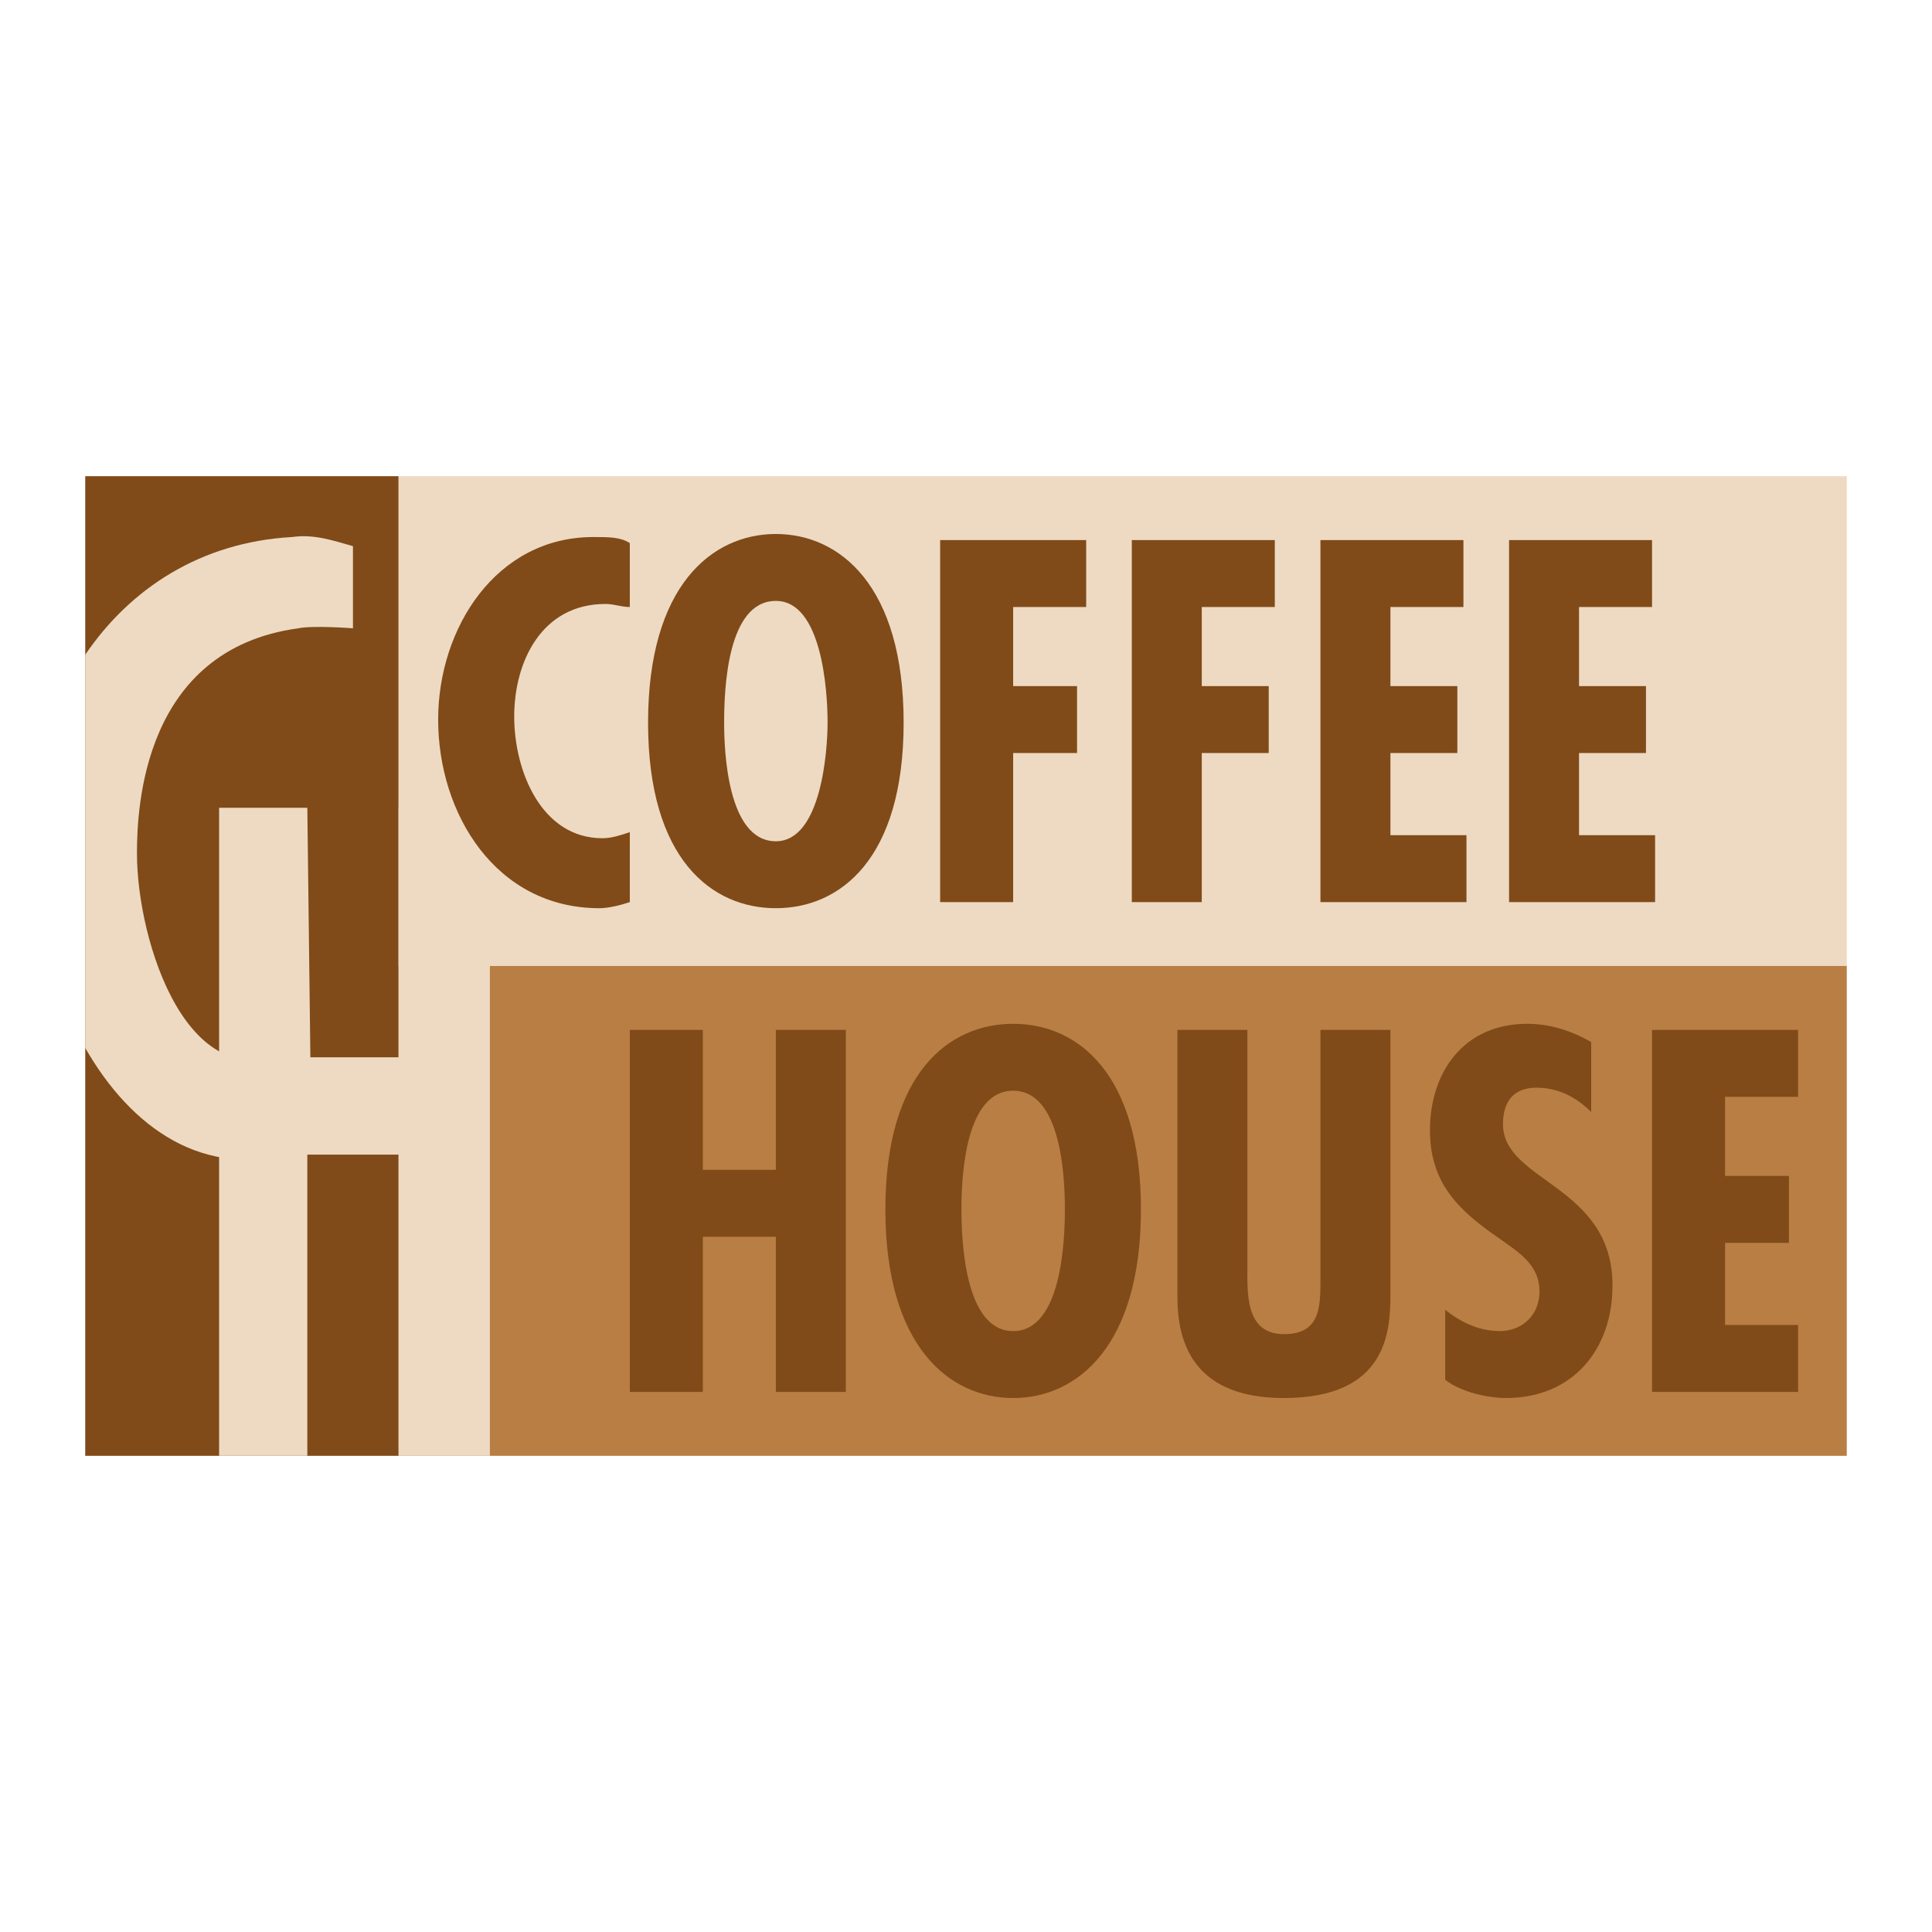
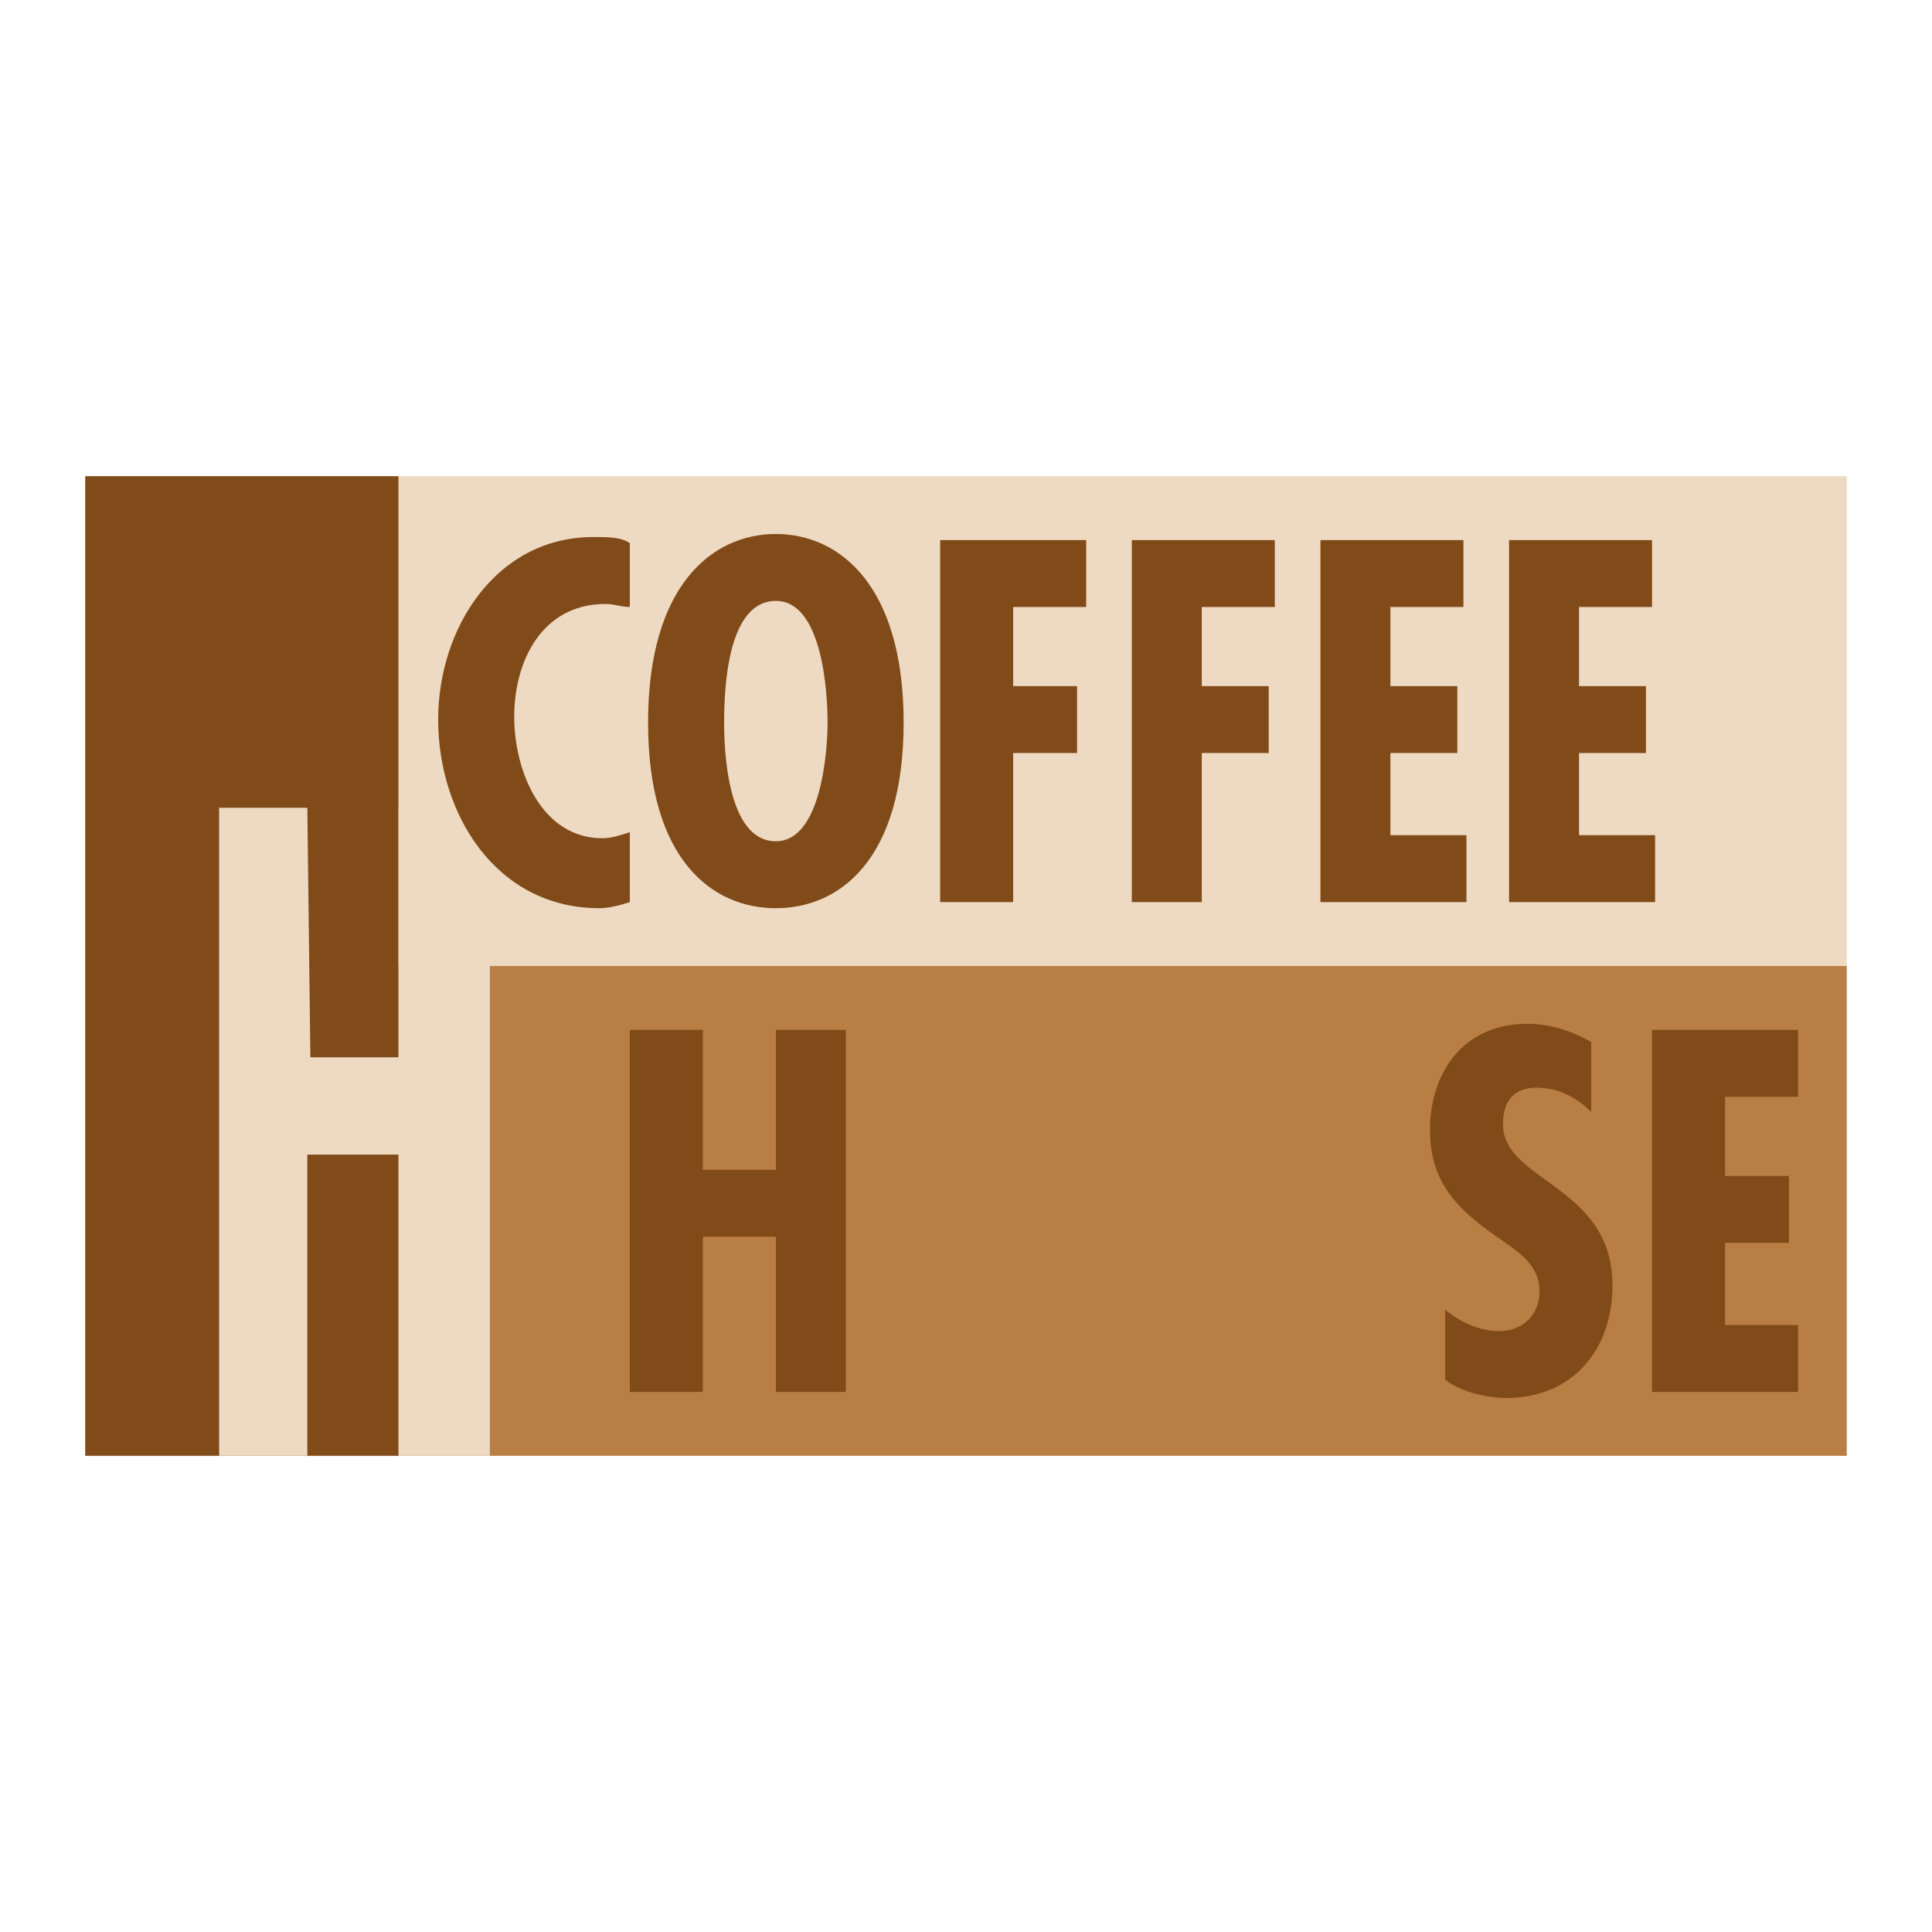
<svg xmlns="http://www.w3.org/2000/svg" version="1.0" id="Layer_1" x="0px" y="0px" width="192.756px" height="192.756px" viewBox="0 0 192.756 192.756" enable-background="new 0 0 192.756 192.756" xml:space="preserve">
  <g>
    <polygon fill-rule="evenodd" clip-rule="evenodd" fill="#FFFFFF" points="0,0 192.756,0 192.756,192.756 0,192.756 0,0  " />
    <polygon fill-rule="evenodd" clip-rule="evenodd" fill="#B97E43" points="39.769,96.378 184.252,96.378 184.252,145.248    39.769,145.248 39.769,96.378  " />
    <polygon fill-rule="evenodd" clip-rule="evenodd" fill="#804B19" points="62.837,102.752 62.837,138.873 70.122,138.873    70.122,123.393 77.407,123.393 77.407,138.873 84.388,138.873 84.388,102.752 77.407,102.752 77.407,116.715 70.122,116.715    70.122,102.752 62.837,102.752  " />
-     <path fill-rule="evenodd" clip-rule="evenodd" fill="#804B19" d="M101.083,102.145c-6.375,0-12.749,4.857-12.749,18.516   c0,13.66,6.375,18.82,12.749,18.82c6.374,0,12.748-5.16,12.748-18.82C113.831,107.002,107.457,102.145,101.083,102.145   L101.083,102.145z M95.923,120.66c0-3.035,0.304-11.838,5.16-11.838s5.16,8.803,5.16,11.838s-0.304,12.143-5.16,12.143   S95.923,123.695,95.923,120.66L95.923,120.66z" />
-     <path fill-rule="evenodd" clip-rule="evenodd" fill="#804B19" d="M117.474,102.752v26.711c0,6.982,3.946,10.018,10.624,10.018   c10.32,0,10.624-6.678,10.624-10.32v-26.408h-6.981v24.891c0,2.732,0,5.463-3.643,5.463c-3.946,0-3.643-4.25-3.643-6.98v-23.373   H117.474L117.474,102.752z" />
    <path fill-rule="evenodd" clip-rule="evenodd" fill="#804B19" d="M158.755,103.967c-2.125-1.215-4.25-1.822-6.374-1.822   c-6.374,0-9.713,4.857-9.713,10.625c0,5.16,2.731,7.891,6.678,10.623c2.124,1.518,4.249,2.732,4.249,5.463   c0,2.43-1.821,3.947-3.946,3.947c-2.124,0-3.945-0.91-5.463-2.125v6.98c1.518,1.215,4.249,1.822,6.07,1.822   c6.678,0,10.624-4.857,10.624-11.23c0-10.018-10.928-10.32-10.928-16.088c0-2.428,1.214-3.643,3.339-3.643s3.946,0.91,5.464,2.428   V103.967L158.755,103.967z" />
    <polygon fill-rule="evenodd" clip-rule="evenodd" fill="#804B19" points="164.825,102.752 164.825,138.873 179.396,138.873    179.396,132.195 172.11,132.195 172.11,124 178.485,124 178.485,117.322 172.11,117.322 172.11,109.43 179.396,109.43    179.396,102.752 164.825,102.752  " />
    <polygon fill-rule="evenodd" clip-rule="evenodd" fill="#804B19" points="8.504,47.509 39.769,47.509 39.769,145.248    8.504,145.248 8.504,47.509  " />
    <polygon fill-rule="evenodd" clip-rule="evenodd" fill="#EEDAC2" points="21.86,80.594 21.86,145.248 30.662,145.248    30.662,115.197 39.769,115.197 39.769,145.248 48.875,145.248 48.875,80.594 39.769,80.594 39.769,105.484 30.966,105.484    30.662,80.594 21.86,80.594  " />
-     <path fill-rule="evenodd" clip-rule="evenodd" fill="#EEDAC2" d="M35.215,54.49c-2.125-0.607-3.946-1.214-6.071-0.911   c-9.126,0.507-16.178,5.16-20.641,11.747v39.225c4.57,7.979,11.85,13.248,21.248,10.344c1.821-0.607,3.643-0.305,5.464-1.215   c0,0-4.857-9.713-5.767-9.105C18.824,110.34,13.664,93.95,13.664,85.147c0-4.554,0.607-20.337,16.087-22.462   c1.518-0.304,5.464,0,5.464,0V54.49L35.215,54.49z" />
    <polygon fill-rule="evenodd" clip-rule="evenodd" fill="#EEDAC2" points="39.769,47.509 184.252,47.509 184.252,96.378    39.769,96.378 39.769,47.509  " />
    <path fill-rule="evenodd" clip-rule="evenodd" fill="#804B19" d="M62.837,54.187c-0.91-0.607-2.125-0.607-3.642-0.607   c-9.713,0-15.48,9.106-15.48,18.212c0,9.41,5.767,18.819,16.087,18.819c0.911,0,2.125-0.304,3.035-0.607v-6.981   c-0.91,0.304-1.821,0.607-2.731,0.607c-6.071,0-8.803-6.678-8.803-12.142c0-5.463,2.732-11.23,9.106-11.23   c0.91,0,1.518,0.303,2.428,0.303V54.187L62.837,54.187z" />
    <path fill-rule="evenodd" clip-rule="evenodd" fill="#804B19" d="M77.407,53.276c-6.374,0-12.749,5.16-12.749,18.819   s6.375,18.516,12.749,18.516c6.375,0,12.749-4.856,12.749-18.516S83.781,53.276,77.407,53.276L77.407,53.276z M72.247,72.095   c0-3.339,0.304-12.142,5.16-12.142c4.553,0,5.16,8.803,5.16,12.142c0,2.731-0.607,11.838-5.16,11.838   C72.55,83.933,72.247,74.827,72.247,72.095L72.247,72.095z" />
    <polygon fill-rule="evenodd" clip-rule="evenodd" fill="#804B19" points="93.798,53.883 93.798,90.003 101.083,90.003    101.083,75.13 107.457,75.13 107.457,68.453 101.083,68.453 101.083,60.561 108.368,60.561 108.368,53.883 93.798,53.883  " />
    <polygon fill-rule="evenodd" clip-rule="evenodd" fill="#804B19" points="112.921,53.883 112.921,90.003 119.902,90.003    119.902,75.13 126.58,75.13 126.58,68.453 119.902,68.453 119.902,60.561 127.187,60.561 127.187,53.883 112.921,53.883  " />
    <polygon fill-rule="evenodd" clip-rule="evenodd" fill="#804B19" points="131.74,53.883 131.74,90.003 146.31,90.003    146.31,83.326 138.722,83.326 138.722,75.13 145.399,75.13 145.399,68.453 138.722,68.453 138.722,60.561 146.007,60.561    146.007,53.883 131.74,53.883  " />
    <polygon fill-rule="evenodd" clip-rule="evenodd" fill="#804B19" points="150.56,53.883 150.56,90.003 165.129,90.003    165.129,83.326 157.541,83.326 157.541,75.13 164.219,75.13 164.219,68.453 157.541,68.453 157.541,60.561 164.825,60.561    164.825,53.883 150.56,53.883  " />
  </g>
</svg>